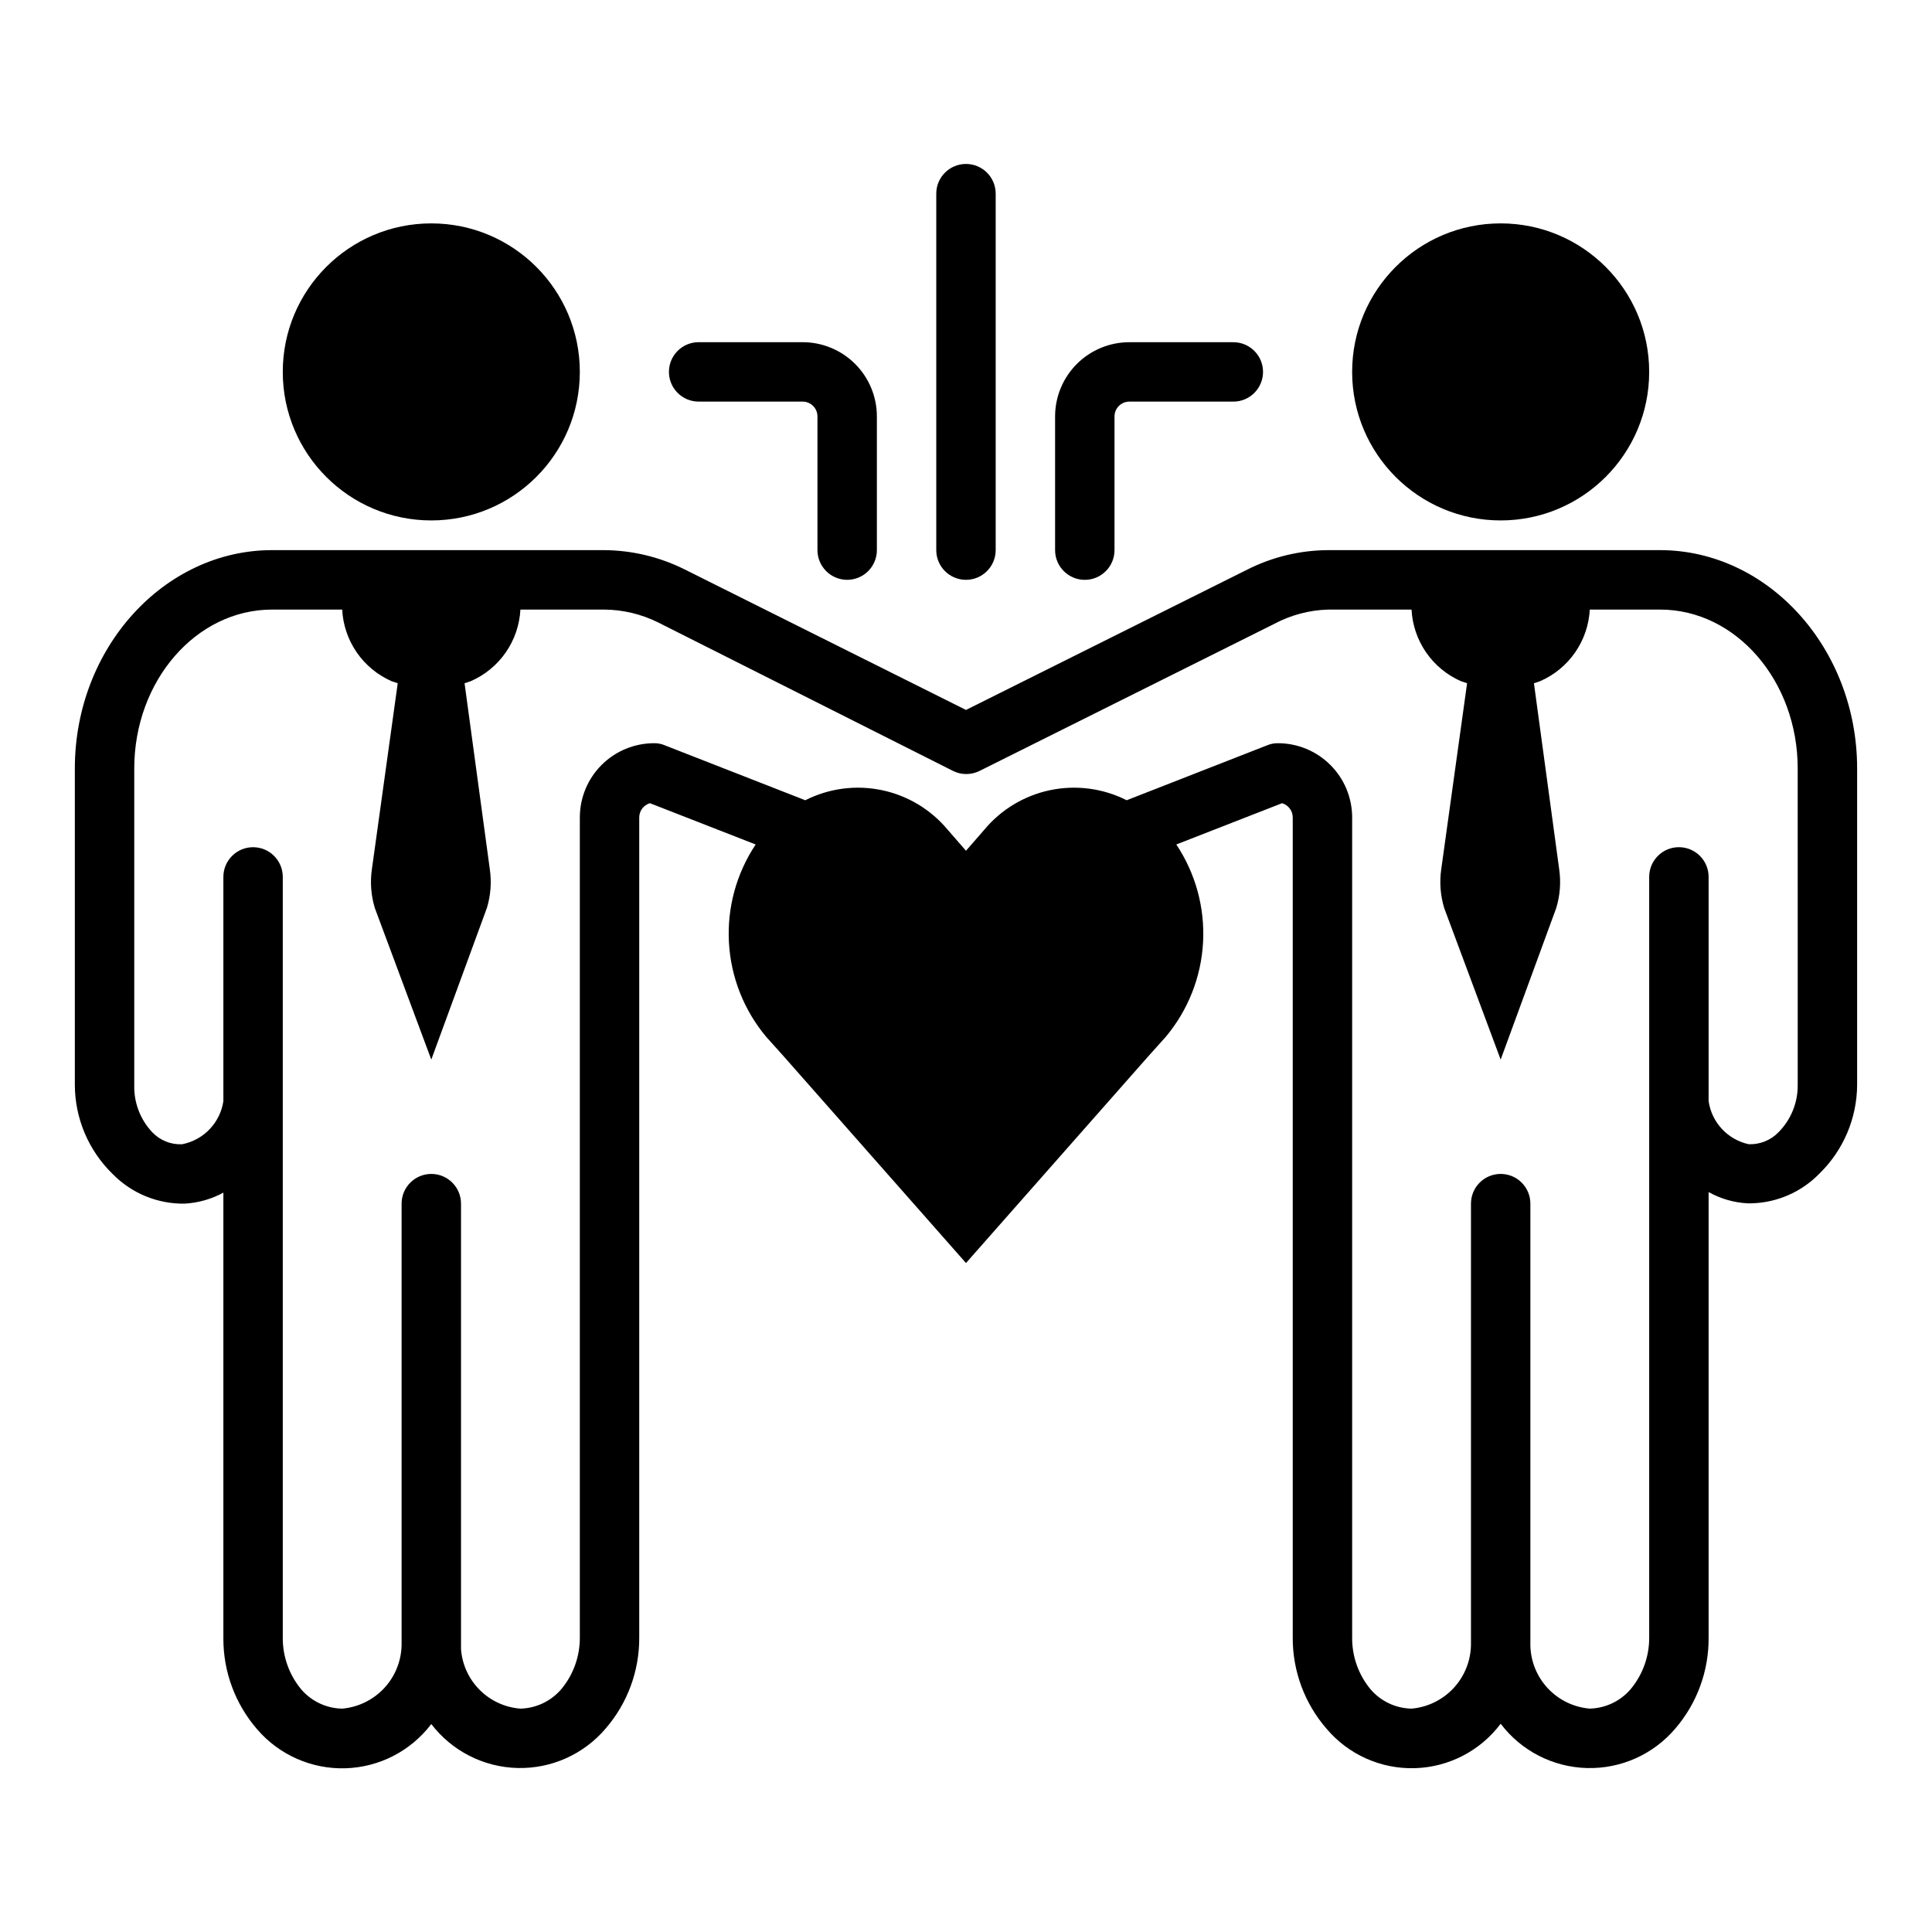
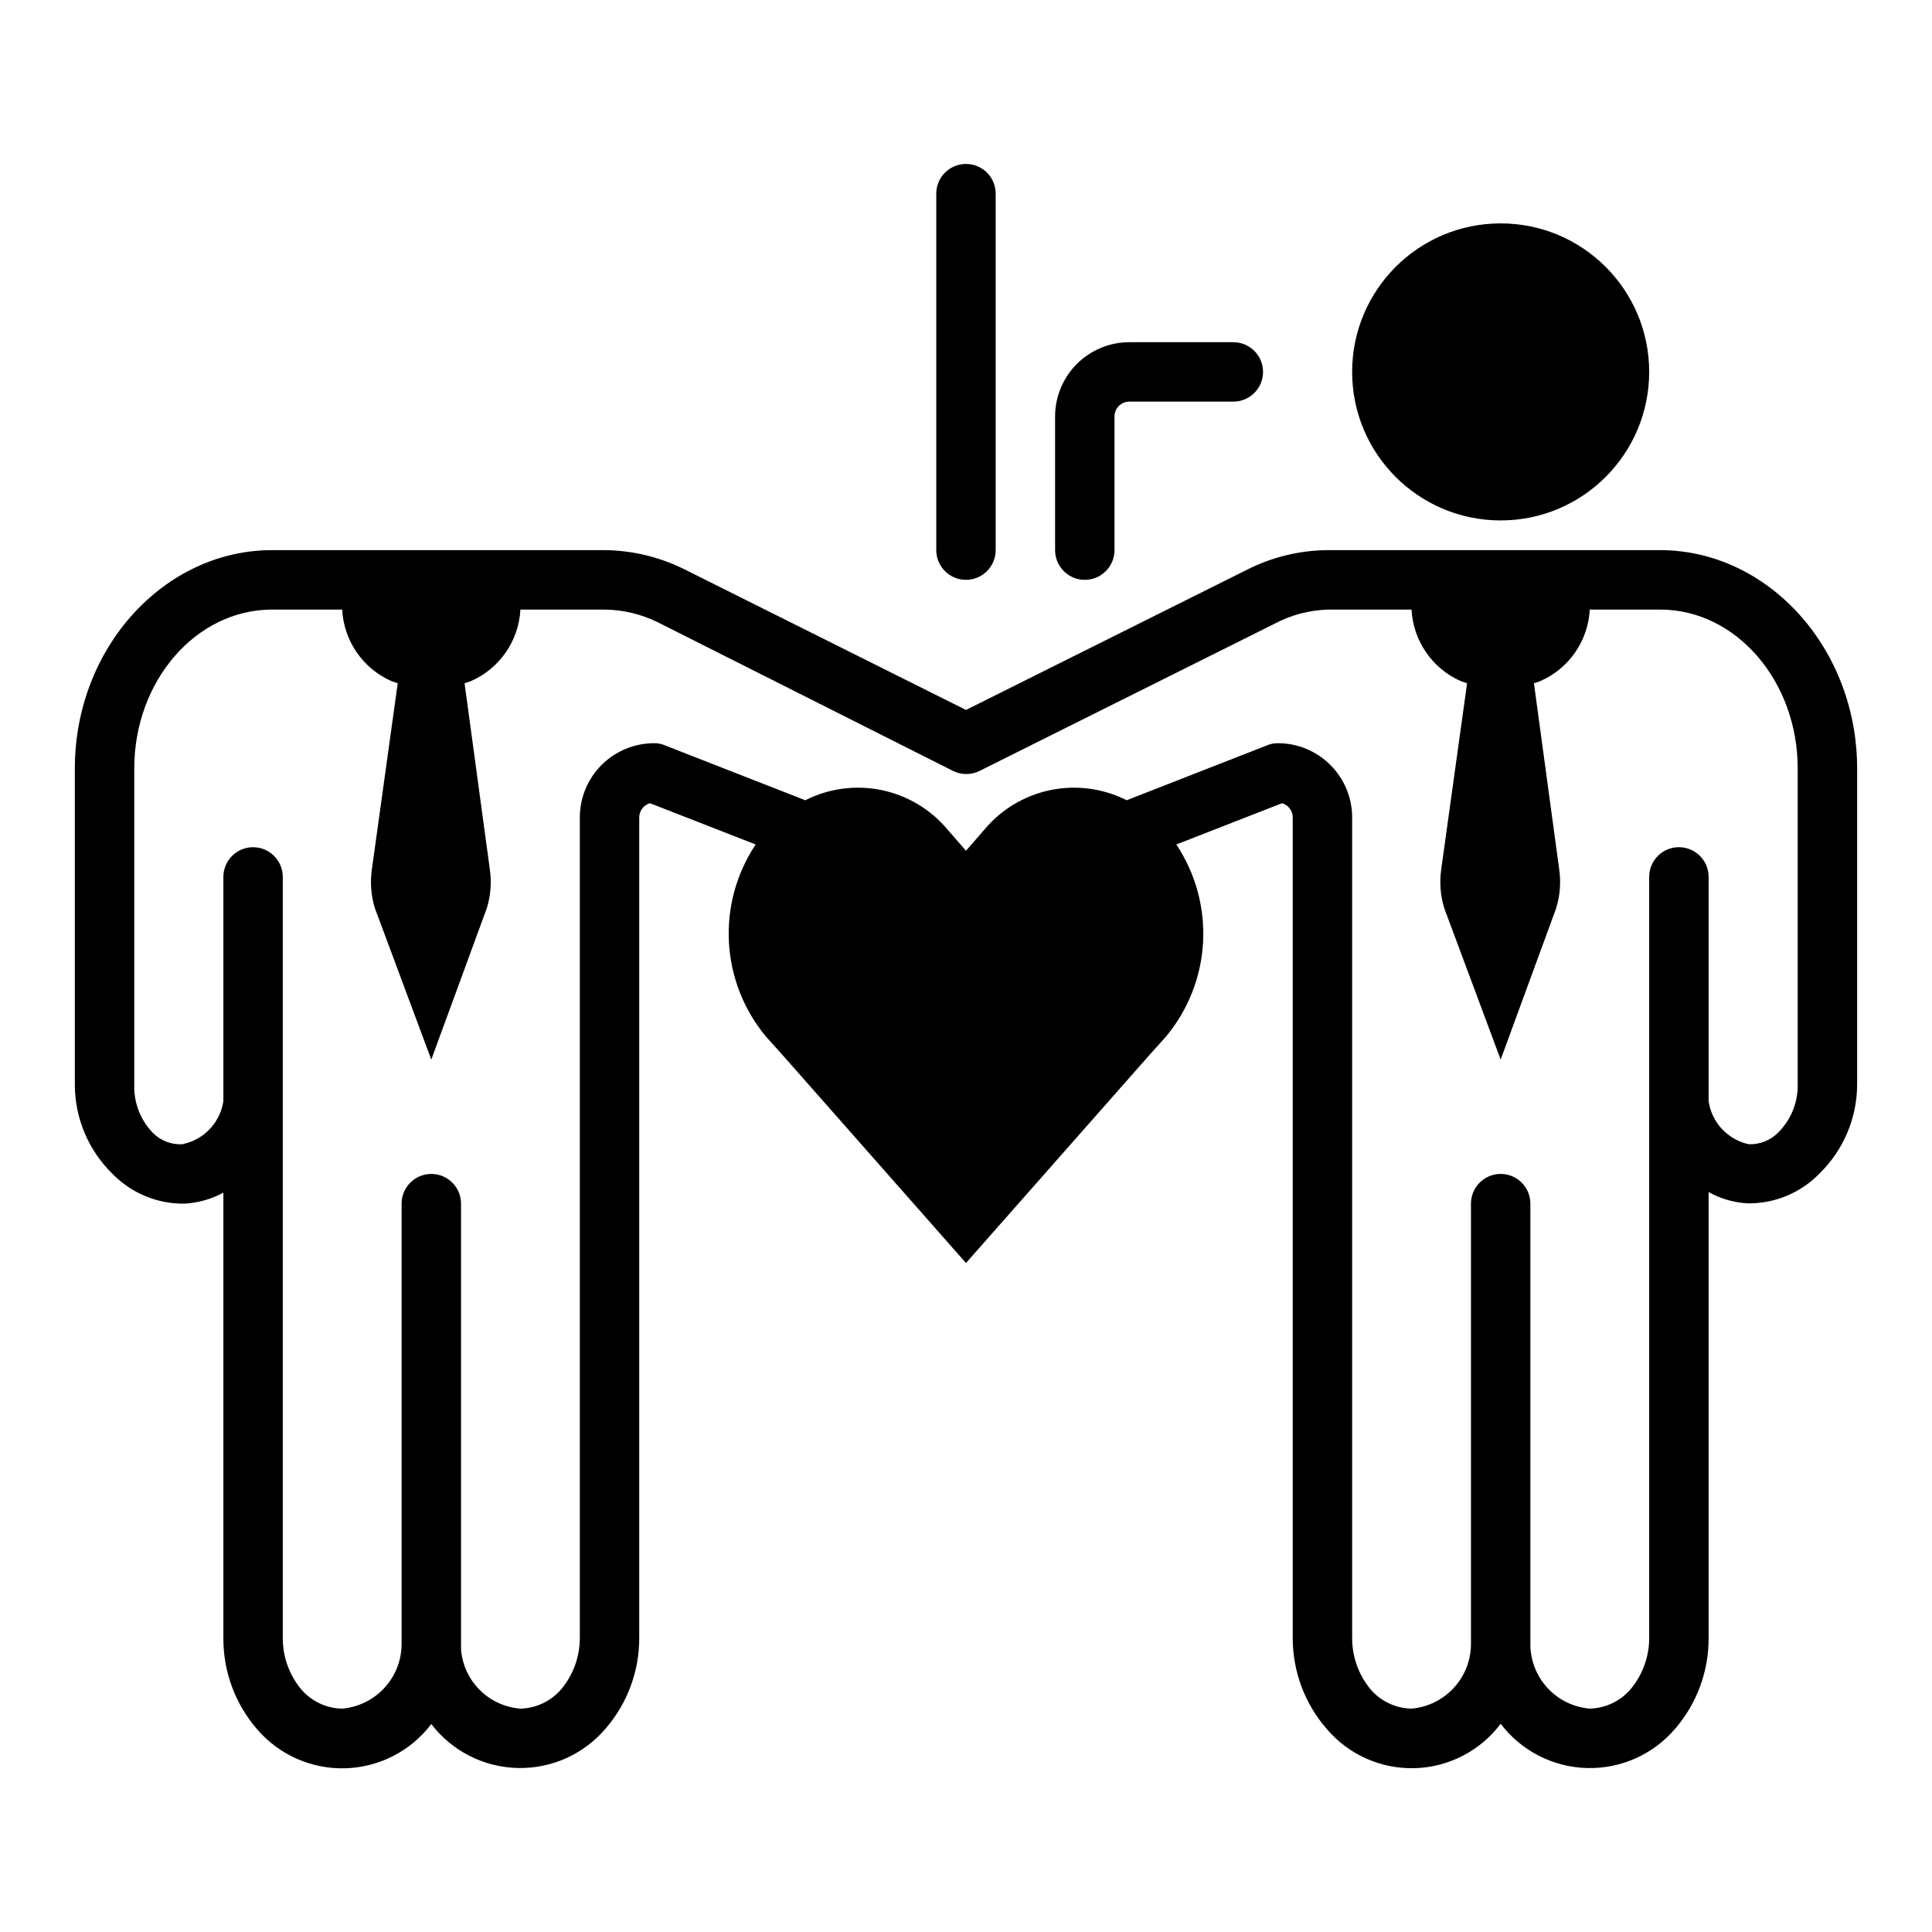
<svg xmlns="http://www.w3.org/2000/svg" fill="#000000" width="800px" height="800px" version="1.1" viewBox="144 144 512 512">
  <g>
-     <path d="m297.66 242.56c0 21.738-17.625 39.359-39.363 39.359s-39.359-17.621-39.359-39.359c0-21.738 17.621-39.359 39.359-39.359s39.363 17.621 39.363 39.359" />
    <path d="m581.05 242.56c0 21.738-17.621 39.359-39.359 39.359-21.738 0-39.359-17.621-39.359-39.359 0-21.738 17.621-39.359 39.359-39.359 21.738 0 39.359 17.621 39.359 39.359" />
    <path d="m583.89 289.79h-87.934c-7.41 0.039-14.711 1.789-21.332 5.117l-74.625 37.234-74.707-37.312c-6.609-3.277-13.879-5-21.254-5.039h-87.93c-28.656 0-52.273 25.98-52.273 57.859v83.84c0.02 8.895 3.625 17.406 10 23.613 5.023 5.144 11.941 7.992 19.129 7.875 3.582-0.207 7.078-1.199 10.234-2.914v118.08-0.004c-0.039 8.879 3.148 17.469 8.973 24.168 5.848 6.793 14.445 10.578 23.402 10.305 8.957-0.277 17.309-4.582 22.727-11.723 5.453 7.137 13.844 11.418 22.824 11.648 8.977 0.23 17.574-3.617 23.387-10.465 5.781-6.688 8.941-15.246 8.895-24.09v-217.35c0-1.746 1.156-3.285 2.832-3.777l28.023 10.941h0.004c-5.102 7.652-7.59 16.746-7.09 25.926 0.496 9.18 3.949 17.953 9.844 25.008l4.801 5.352 48.18 54.633 48.176-54.633 4.801-5.352c5.894-7.055 9.352-15.828 9.848-25.008 0.496-9.18-1.992-18.273-7.09-25.926l28.023-10.941c1.68 0.492 2.832 2.031 2.832 3.777v217.35c-0.039 8.879 3.152 17.465 8.977 24.168 5.801 6.856 14.41 10.695 23.387 10.434 8.977-0.258 17.348-4.594 22.742-11.773 5.438 7.176 13.84 11.492 22.84 11.738 9 0.246 17.625-3.609 23.449-10.477 5.754-6.699 8.883-15.258 8.816-24.09v-118.08 0.004c3.16 1.773 6.688 2.797 10.312 2.988h1.023c6.805-0.168 13.273-2.992 18.023-7.871 6.356-6.188 9.957-14.668 10-23.535v-83.84c0-31.879-23.617-57.859-52.27-57.859zm36.523 141.7c0.055 4.715-1.789 9.254-5.117 12.594-2.062 2.113-4.918 3.258-7.871 3.148-5.574-1.219-9.809-5.766-10.625-11.414v-59.434c0-4.348-3.527-7.871-7.875-7.871-4.348 0-7.871 3.523-7.871 7.871v201.6c0.023 4.973-1.707 9.793-4.879 13.621-2.715 3.199-6.668 5.09-10.863 5.195-4.211-0.348-8.141-2.234-11.047-5.301-2.906-3.062-4.578-7.09-4.699-11.312v-117.21c0-4.348-3.523-7.875-7.871-7.875-4.348 0-7.871 3.527-7.871 7.875v116.98c-0.082 4.258-1.734 8.332-4.641 11.441-2.91 3.109-6.863 5.035-11.105 5.406-4.184-0.074-8.141-1.938-10.863-5.117-3.191-3.848-4.922-8.699-4.879-13.699v-217.35c0-5.219-2.074-10.223-5.766-13.914-3.691-3.691-8.695-5.766-13.914-5.766-0.973-0.016-1.938 0.176-2.836 0.551l-37.234 14.562v0.004c-6.258-3.168-13.406-4.109-20.27-2.68-6.867 1.43-13.043 5.148-17.516 10.551l-4.801 5.512-4.801-5.512h-0.004c-4.473-5.402-10.648-9.121-17.512-10.551-6.867-1.43-14.016-0.488-20.273 2.68l-37.234-14.562v-0.004c-0.895-0.383-1.859-0.57-2.832-0.551-5.223 0-10.227 2.074-13.918 5.766-3.691 3.691-5.762 8.695-5.762 13.914v217.35c0.02 4.973-1.707 9.793-4.883 13.621-2.715 3.199-6.668 5.09-10.863 5.195-4.074-0.309-7.902-2.066-10.789-4.957-2.891-2.887-4.644-6.715-4.953-10.789v-118.08c0-4.348-3.527-7.875-7.875-7.875-4.348 0-7.871 3.527-7.871 7.875v116.98c-0.082 4.258-1.734 8.332-4.641 11.441s-6.863 5.035-11.102 5.406c-4.188-0.074-8.141-1.938-10.863-5.117-3.195-3.848-4.922-8.699-4.883-13.699v-201.6c0-4.348-3.523-7.871-7.871-7.871-4.348 0-7.871 3.523-7.871 7.871v59.434c-0.863 5.738-5.246 10.312-10.945 11.414-2.953 0.137-5.824-1.012-7.871-3.148-3.211-3.391-4.941-7.926-4.801-12.594v-83.84c0-23.223 16.375-42.113 36.527-42.113h18.578c0.207 4.062 1.539 7.984 3.844 11.336 2.309 3.348 5.5 5.992 9.223 7.633l1.652 0.551-6.848 49.281c-0.504 3.453-0.234 6.977 0.785 10.312l14.957 40.148 14.719-40.148h0.004c1.02-3.336 1.289-6.859 0.785-10.312l-6.691-49.277 1.652-0.551 0.004-0.004c3.734-1.629 6.941-4.266 9.266-7.617 2.32-3.352 3.664-7.281 3.879-11.352h22.199c4.945 0.035 9.816 1.191 14.25 3.383l78.168 39.359v0.004c2.227 1.121 4.856 1.121 7.086 0l78.09-38.965v-0.004c4.394-2.34 9.27-3.633 14.246-3.777h22.121c0.207 4.062 1.539 7.984 3.848 11.336 2.309 3.348 5.5 5.992 9.219 7.633l1.652 0.551-6.848 49.281c-0.5 3.453-0.23 6.977 0.789 10.312l14.957 40.148 14.719-40.148c1.023-3.336 1.293-6.859 0.789-10.312l-6.691-49.277 1.652-0.551v-0.004c3.738-1.629 6.945-4.266 9.266-7.617 2.324-3.352 3.668-7.281 3.883-11.352h18.656c20.074 0 36.445 18.891 36.445 42.113z" />
    <path d="m392.12 195.32v94.465c0 4.348 3.527 7.875 7.875 7.875s7.871-3.527 7.871-7.875v-94.465c0-4.348-3.523-7.871-7.871-7.871s-7.875 3.523-7.875 7.871z" />
    <path d="m443.29 234.69c-5.219 0-10.223 2.07-13.914 5.762-3.691 3.691-5.766 8.699-5.766 13.918v35.422c0 4.348 3.527 7.875 7.875 7.875 4.348 0 7.871-3.527 7.871-7.875v-35.422c0-2.176 1.762-3.938 3.934-3.938h27.555c4.348 0 7.871-3.523 7.871-7.871s-3.523-7.871-7.871-7.871z" />
-     <path d="m368.51 297.66c2.086 0 4.09-0.832 5.566-2.309 1.477-1.477 2.305-3.477 2.305-5.566v-35.422c0-5.219-2.074-10.227-5.766-13.918-3.691-3.691-8.695-5.762-13.914-5.762h-27.555c-4.348 0-7.871 3.523-7.871 7.871s3.523 7.871 7.871 7.871h27.555c1.043 0 2.043 0.414 2.781 1.152s1.152 1.738 1.152 2.785v35.422c0 2.09 0.832 4.09 2.309 5.566 1.477 1.477 3.477 2.309 5.566 2.309z" />
  </g>
</svg>